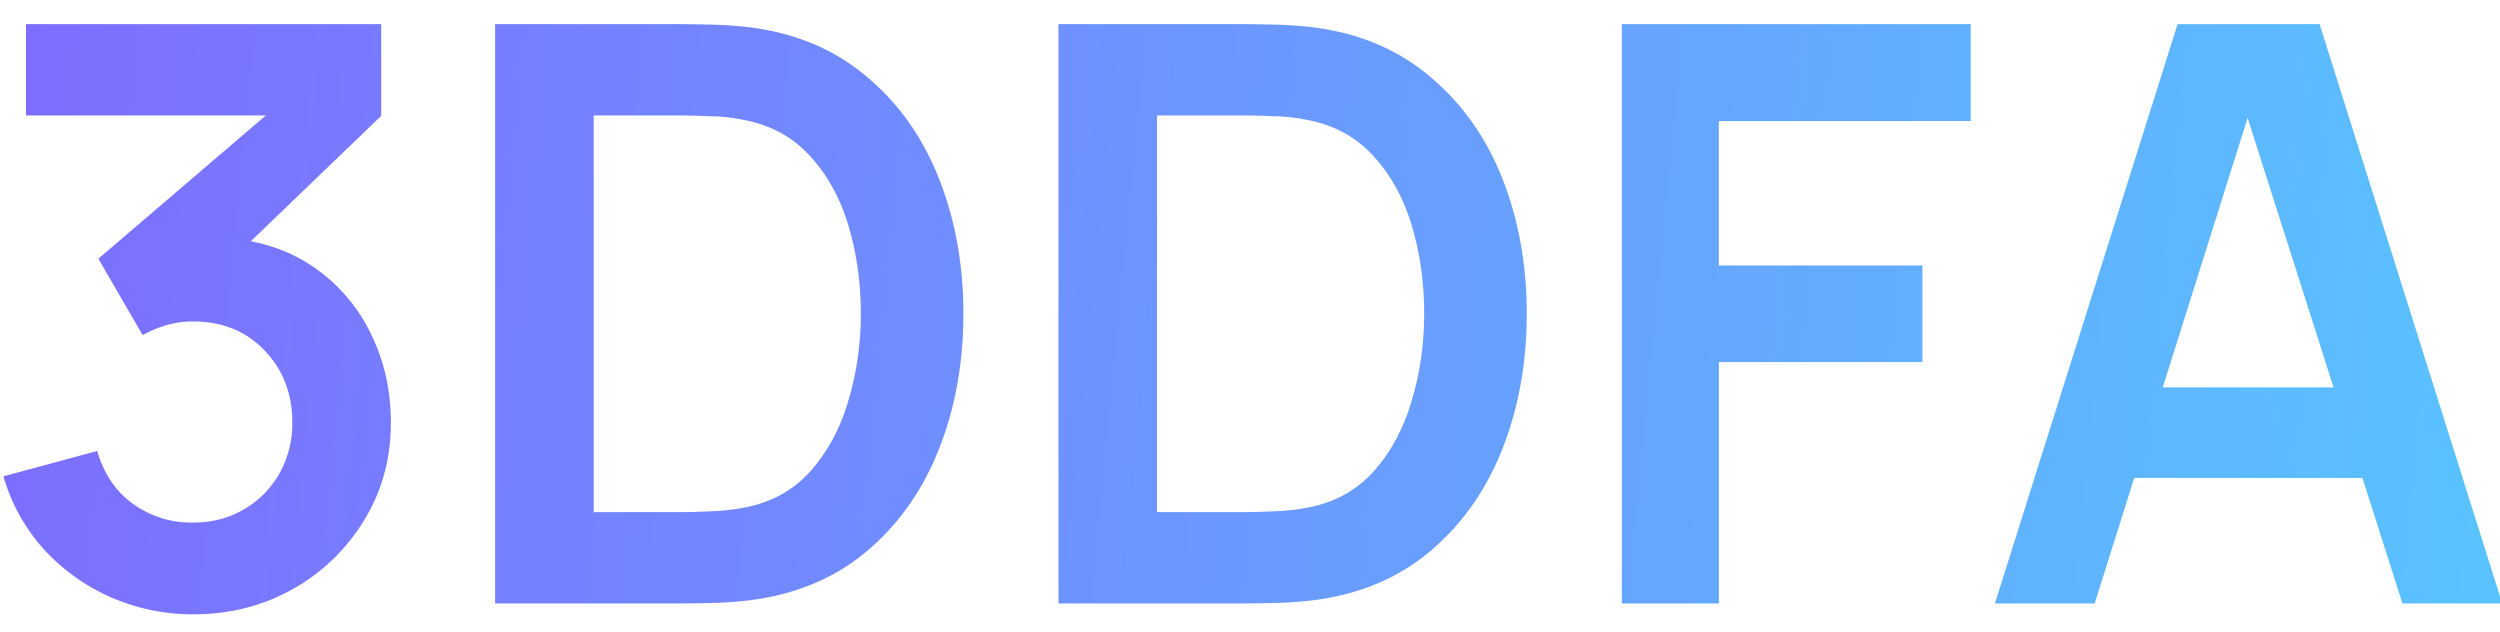
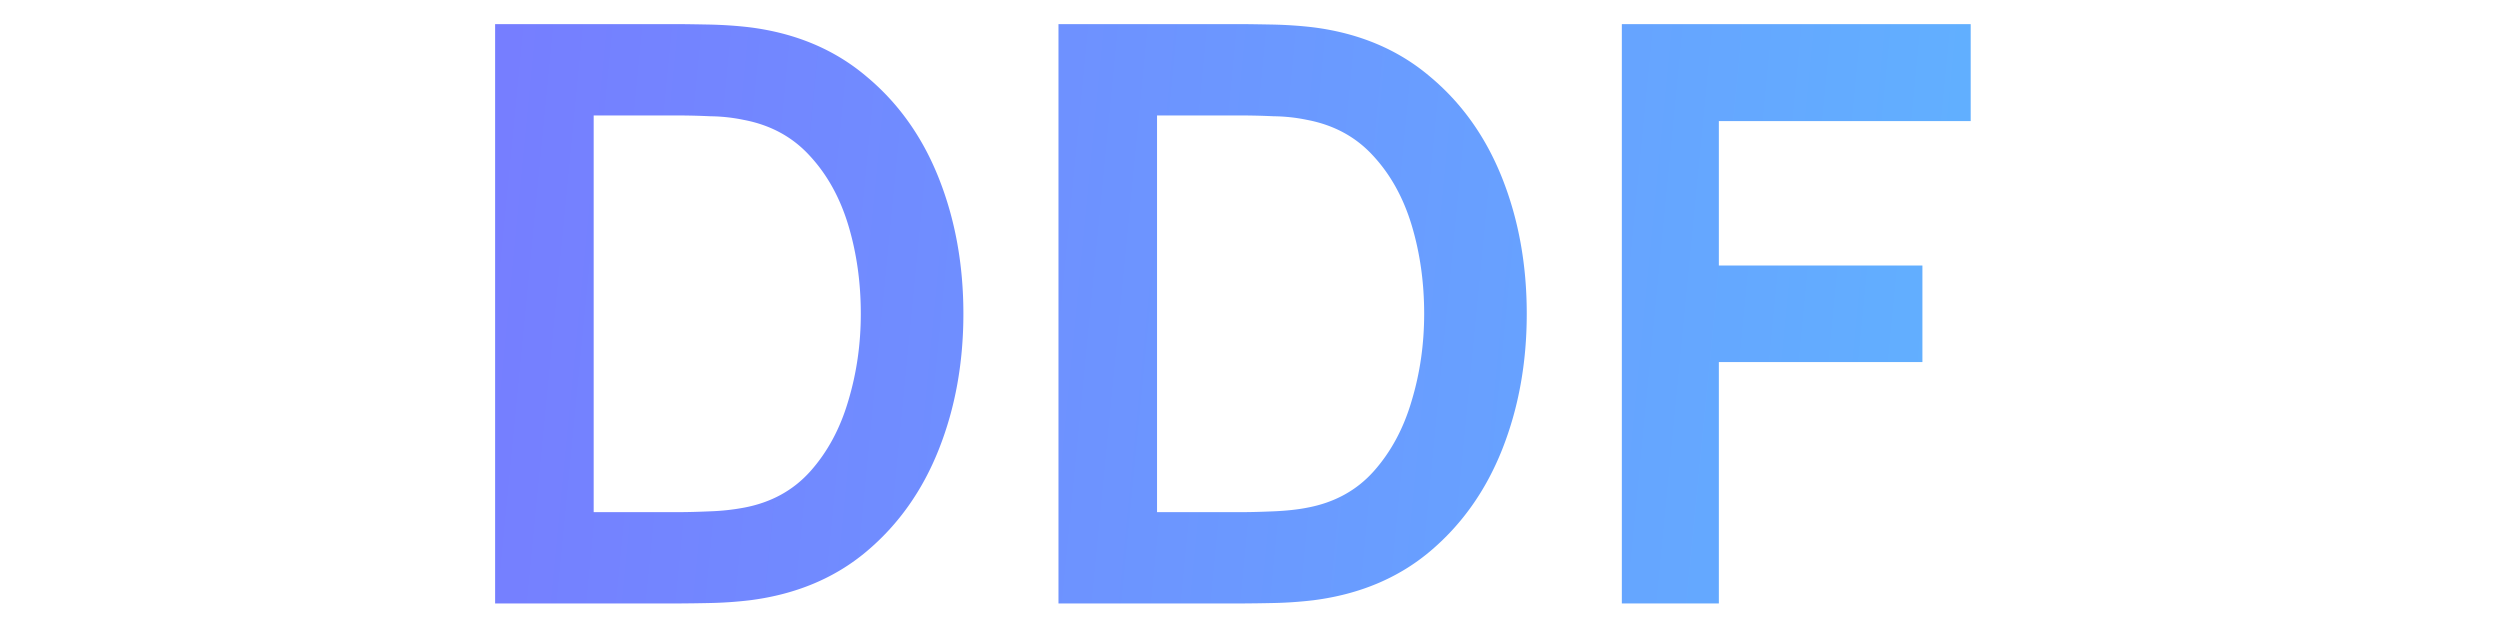
<svg xmlns="http://www.w3.org/2000/svg" width="87" height="22" fill="none">
-   <path d="M6.728 21.378a7.047 7.047 0 01-2.856-.588 6.918 6.918 0 01-2.338-1.666A6.441 6.441 0 01.12 16.576l3.262-.882c.233.803.658 1.423 1.274 1.862.625.43 1.311.64 2.058.63.663 0 1.255-.154 1.778-.462a3.357 3.357 0 001.232-1.246 3.568 3.568 0 00.448-1.778c0-.999-.322-1.834-.966-2.506-.644-.672-1.475-1.008-2.492-1.008-.308 0-.611.042-.91.126-.29.084-.57.2-.84.35l-1.54-2.66L10.2 3.206l.294.812H.904V.84h12.362v3.192L7.82 9.268l-.028-.994c1.223.084 2.263.425 3.122 1.022a5.871 5.871 0 011.988 2.31c.467.943.7 1.974.7 3.094 0 1.27-.313 2.408-.938 3.416a6.743 6.743 0 01-2.492 2.394c-1.036.578-2.184.868-3.444.868z" fill="url(#paint0_linear)" />
  <path d="M17.23 21V.84h6.425c.168 0 .5.005.994.014.505.01.99.042 1.456.098 1.596.205 2.945.775 4.046 1.708 1.111.924 1.951 2.105 2.52 3.542.57 1.437.855 3.01.855 4.718 0 1.708-.285 3.28-.855 4.718-.569 1.437-1.409 2.623-2.52 3.556-1.1.924-2.45 1.489-4.046 1.694a14.19 14.19 0 01-1.442.098 67.1 67.1 0 01-1.008.014H17.23zm3.43-3.178h2.995c.28 0 .635-.01 1.064-.028a7.84 7.84 0 001.162-.126c.953-.177 1.727-.602 2.325-1.274.597-.672 1.035-1.489 1.316-2.45.289-.962.434-1.97.434-3.024 0-1.092-.145-2.119-.434-3.08-.29-.961-.738-1.769-1.345-2.422-.597-.653-1.362-1.069-2.296-1.246a5.983 5.983 0 00-1.162-.126 25.36 25.36 0 00-1.064-.028H20.66v13.804z" fill="url(#paint1_linear)" />
  <path d="M36.835 21V.84h6.426c.168 0 .5.005.994.014.504.01.99.042 1.456.098 1.596.205 2.945.775 4.046 1.708 1.11.924 1.95 2.105 2.52 3.542.57 1.437.854 3.01.854 4.718 0 1.708-.285 3.28-.854 4.718-.57 1.437-1.41 2.623-2.52 3.556-1.101.924-2.45 1.489-4.046 1.694a14.19 14.19 0 01-1.442.098 67.1 67.1 0 01-1.008.014h-6.426zm3.43-3.178h2.996c.28 0 .635-.01 1.064-.028.439-.019.826-.06 1.162-.126.952-.177 1.727-.602 2.324-1.274.597-.672 1.036-1.489 1.316-2.45.29-.962.434-1.97.434-3.024 0-1.092-.145-2.119-.434-3.08-.29-.961-.737-1.769-1.344-2.422-.597-.653-1.363-1.069-2.296-1.246a5.983 5.983 0 00-1.162-.126 25.36 25.36 0 00-1.064-.028h-2.996v13.804z" fill="url(#paint2_linear)" />
  <path d="M56.44 21V.84h12.14v3.374h-8.764V9.24H66.9v3.36h-7.084V21H56.44z" fill="url(#paint3_linear)" />
-   <path d="M69.423 21L75.78.84h4.942L87.077 21h-3.472L77.837 2.912h.756L72.895 21h-3.472zm3.542-4.368v-3.15H83.55v3.15H72.965z" fill="url(#paint4_linear)" />
  <defs>
    <linearGradient id="paint0_linear" x1=".12" y1=".84" x2="88.241" y2="9.415" gradientUnits="userSpaceOnUse">
      <stop stop-color="#7D6DFF" />
      <stop offset="1" stop-color="#59C3FF" />
    </linearGradient>
    <linearGradient id="paint1_linear" x1=".12" y1=".84" x2="88.241" y2="9.415" gradientUnits="userSpaceOnUse">
      <stop stop-color="#7D6DFF" />
      <stop offset="1" stop-color="#59C3FF" />
    </linearGradient>
    <linearGradient id="paint2_linear" x1=".12" y1=".84" x2="88.241" y2="9.415" gradientUnits="userSpaceOnUse">
      <stop stop-color="#7D6DFF" />
      <stop offset="1" stop-color="#59C3FF" />
    </linearGradient>
    <linearGradient id="paint3_linear" x1=".12" y1=".84" x2="88.241" y2="9.415" gradientUnits="userSpaceOnUse">
      <stop stop-color="#7D6DFF" />
      <stop offset="1" stop-color="#59C3FF" />
    </linearGradient>
    <linearGradient id="paint4_linear" x1=".12" y1=".84" x2="88.241" y2="9.415" gradientUnits="userSpaceOnUse">
      <stop stop-color="#7D6DFF" />
      <stop offset="1" stop-color="#59C3FF" />
    </linearGradient>
  </defs>
</svg>